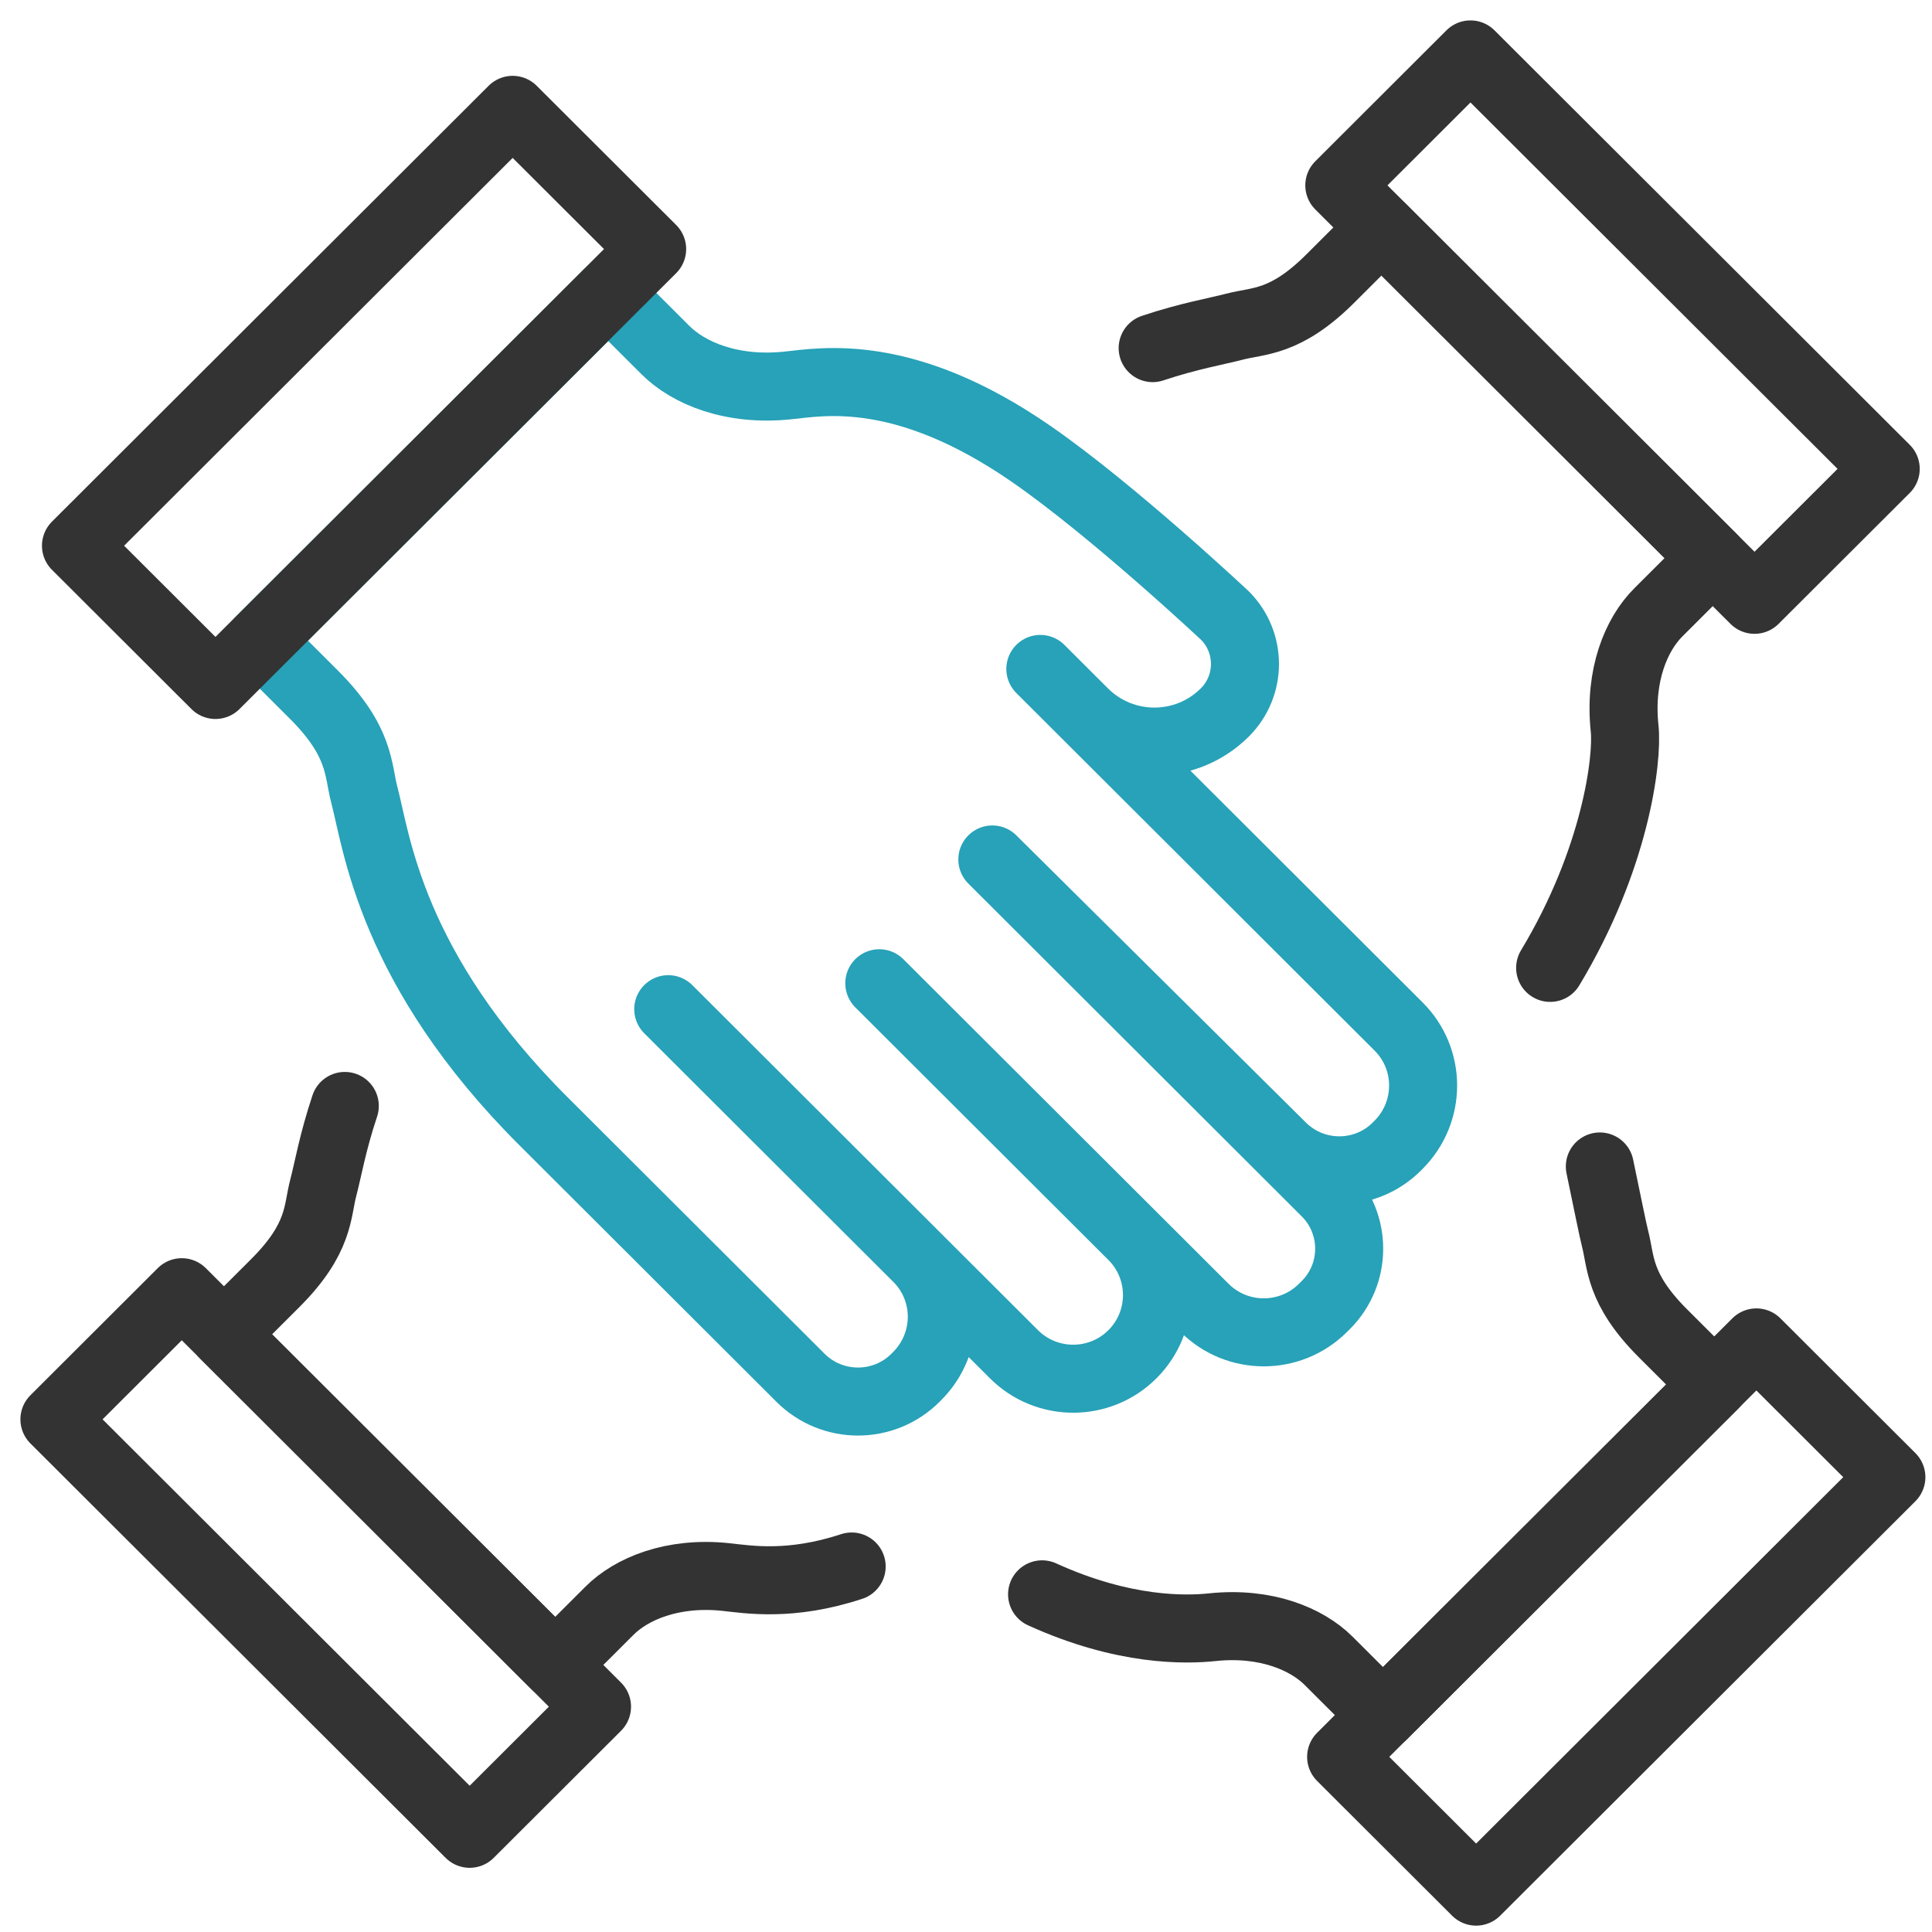
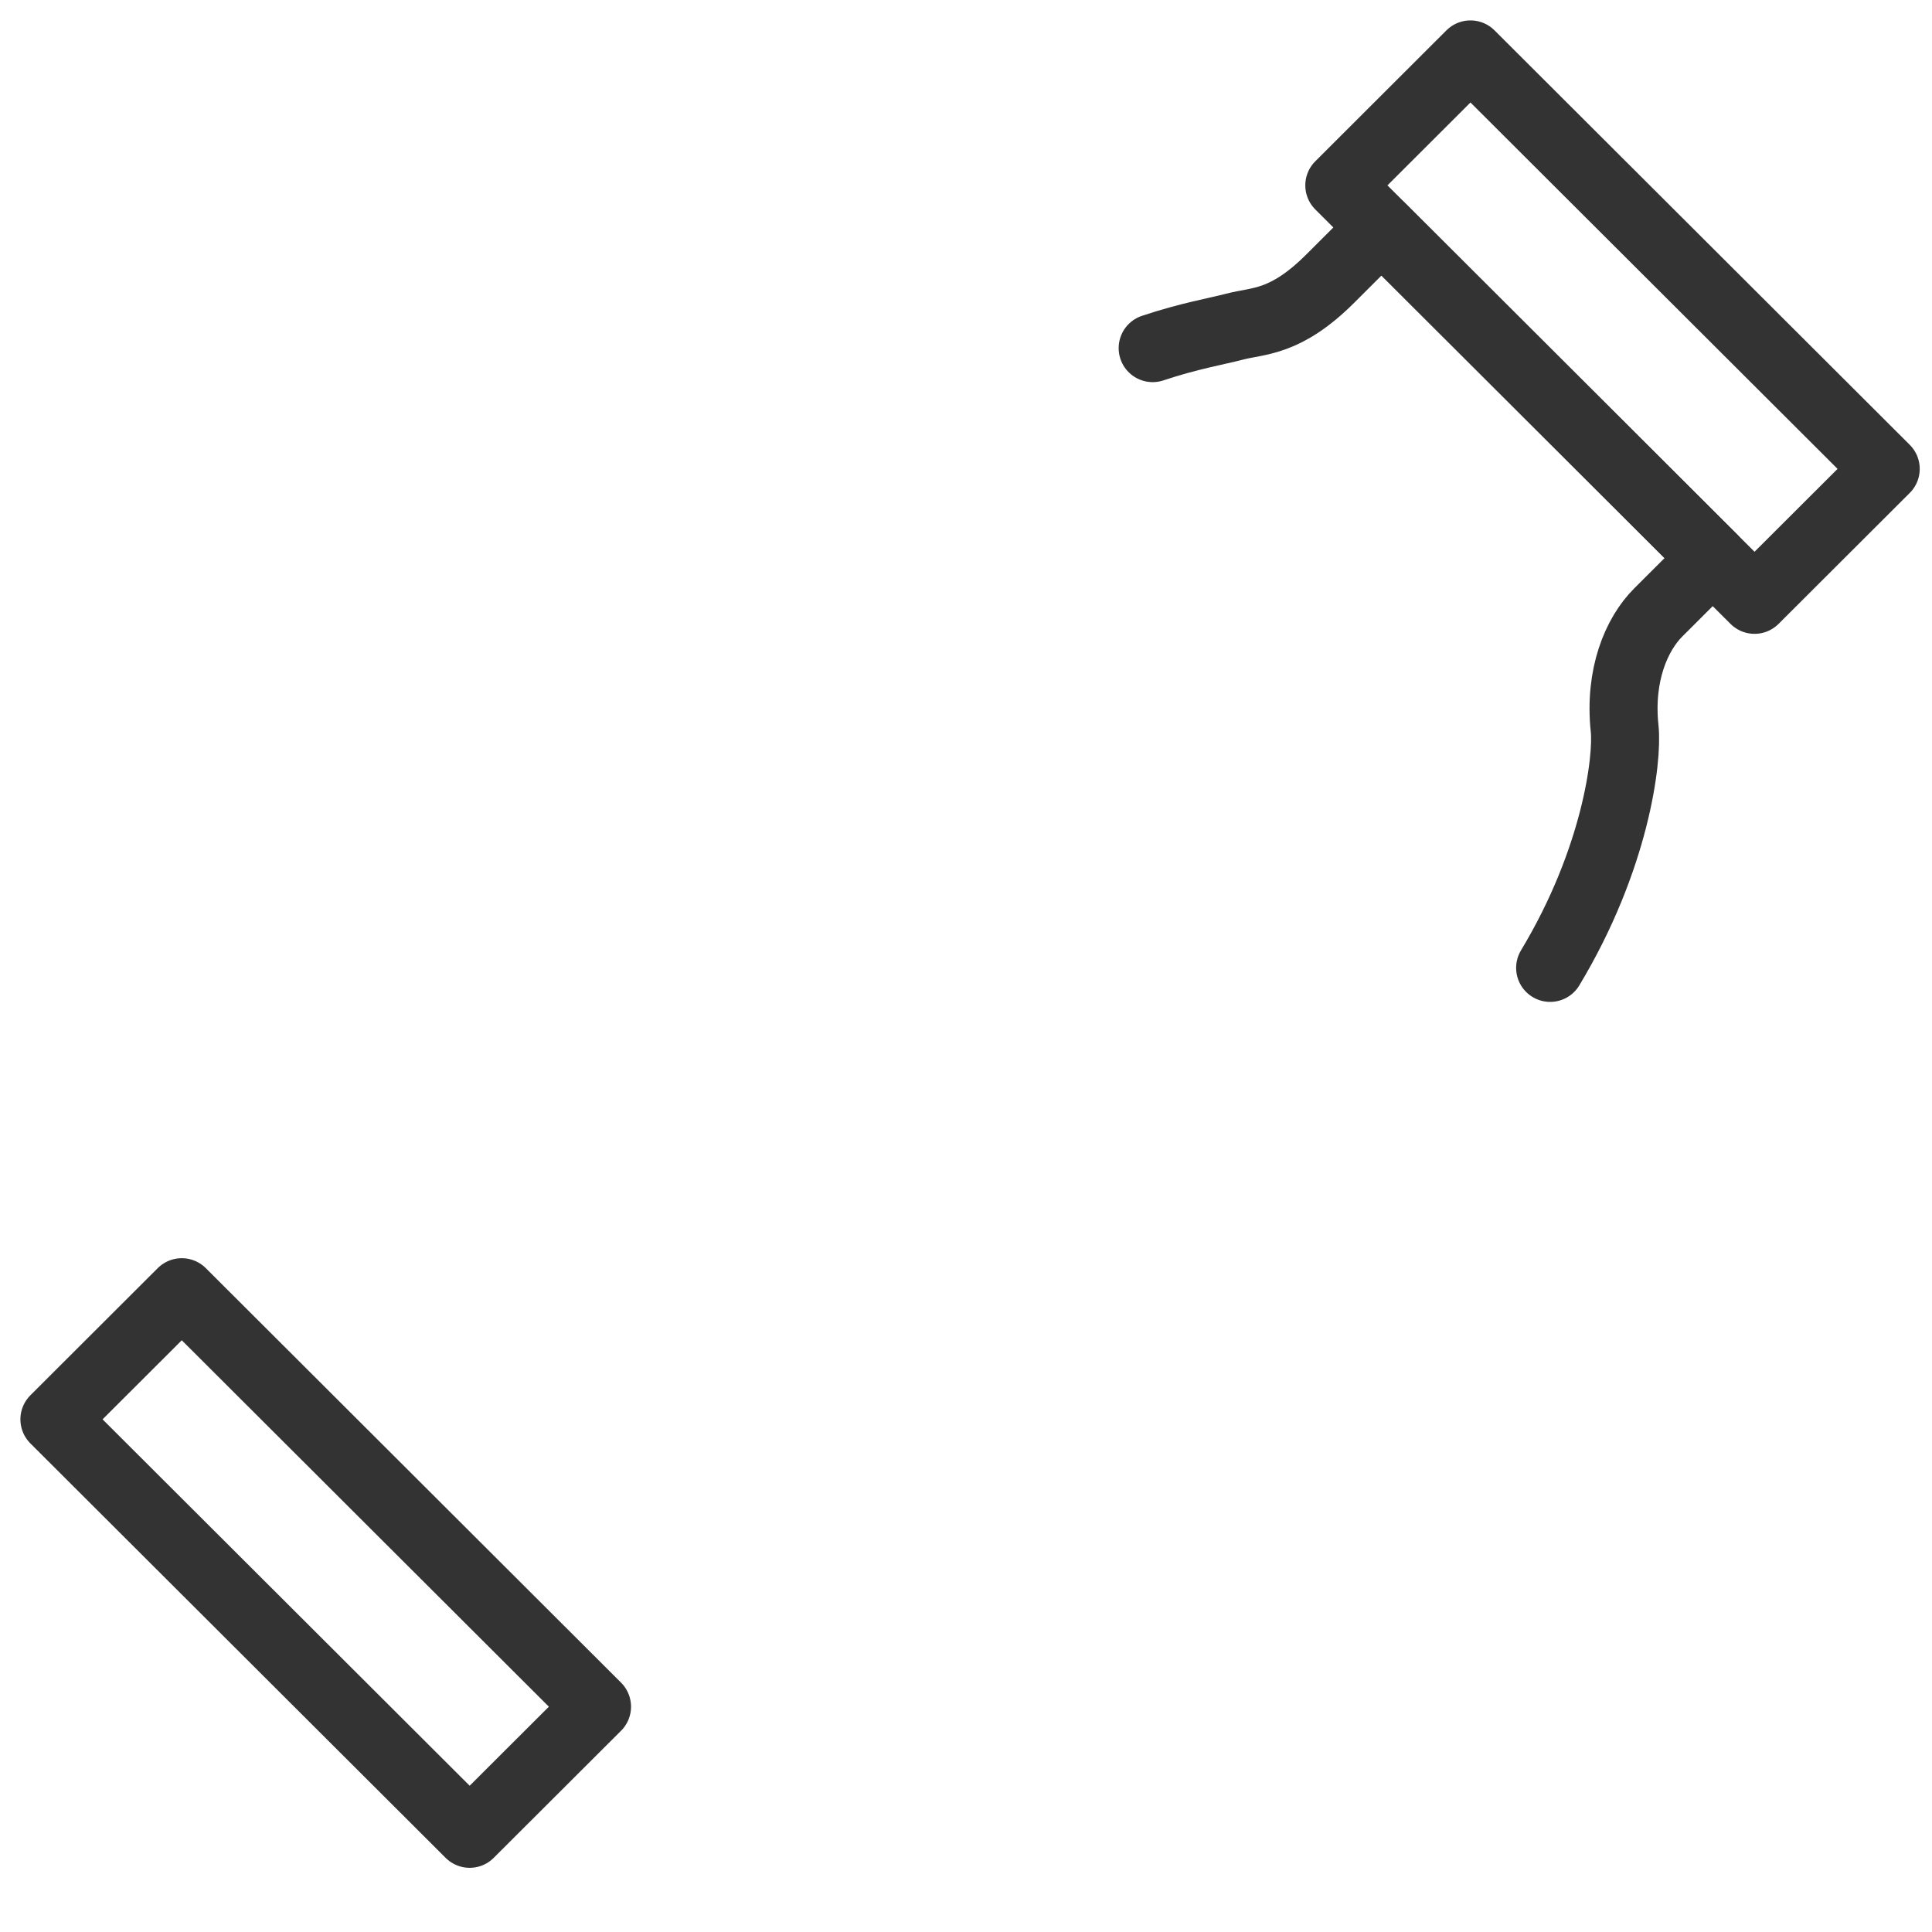
<svg xmlns="http://www.w3.org/2000/svg" width="71" height="71" viewBox="0 0 71 71" fill="none">
  <path d="M56.967 35.569C59.369 31.581 59.825 27.902 59.704 26.771C59.496 24.808 60.139 23.306 60.942 22.505C61.744 21.705 62.94 20.511 62.94 20.511L50.767 8.361C50.767 8.361 49.371 9.754 48.888 10.237C47.234 11.887 46.252 11.773 45.372 12.004C44.736 12.172 43.699 12.346 42.36 12.793" stroke="#333333" stroke-width="2.5" stroke-linecap="round" stroke-linejoin="round" />
  <path d="M54.039 2L49.219 6.812L64.478 22.043L69.299 17.231L54.039 2Z" stroke="#333333" stroke-width="2.5" stroke-linecap="round" stroke-linejoin="round" />
  <path d="M6.68 47.488L2 52.16L17.26 67.391L21.94 62.72L6.68 47.488Z" stroke="#333333" stroke-width="2.5" stroke-linecap="round" stroke-linejoin="round" />
-   <path d="M31.298 57.568C29.048 58.309 27.505 58.044 26.675 57.955C24.709 57.747 23.203 58.39 22.401 59.191L20.403 61.185L8.23 49.035C8.23 49.035 9.627 47.642 10.11 47.159C11.764 45.508 11.649 44.528 11.88 43.65C12.049 43.016 12.223 41.98 12.671 40.643" stroke="#333333" stroke-width="2.5" stroke-linecap="round" stroke-linejoin="round" />
-   <path d="M58.793 42.867C59.054 44.119 59.274 45.214 59.347 45.495C59.579 46.37 59.464 47.353 61.118 49.004L62.998 50.88L50.825 63.03C50.825 63.03 49.629 61.836 48.827 61.035C48.024 60.234 46.521 59.592 44.552 59.799C43.594 59.9 41.314 59.965 38.296 58.591" stroke="#333333" stroke-width="2.5" stroke-linecap="round" stroke-linejoin="round" />
-   <path d="M64.546 49.333L49.286 64.564L54.247 69.516L69.507 54.285L64.546 49.333Z" stroke="#333333" stroke-width="2.5" stroke-linecap="round" stroke-linejoin="round" />
-   <path d="M39.248 25.597L39.834 26.182C41.264 27.61 43.582 27.61 45.012 26.182C45.998 25.198 45.998 23.602 45.012 22.618C45.012 22.618 40.896 18.757 37.907 16.689C33.253 13.467 30.256 14.028 28.949 14.165C26.88 14.382 25.299 13.708 24.455 12.866L22.354 10.768L9.549 23.545C9.549 23.545 11.017 25.01 11.526 25.518C13.265 27.254 13.144 28.286 13.388 29.207C13.849 30.954 14.36 35.602 19.973 41.205L29.419 50.633C30.585 51.797 32.477 51.797 33.643 50.633L33.699 50.577C34.913 49.365 34.913 47.42 33.709 46.22C32.005 44.52 24.558 37.087 24.558 37.087L37.262 49.767C38.464 50.967 40.415 50.967 41.617 49.767C42.819 48.567 42.819 46.619 41.617 45.419L32.314 36.134L44.265 48.062C45.467 49.263 47.418 49.263 48.62 48.062L48.723 47.96C49.868 46.817 49.868 44.963 48.723 43.818L36.468 31.585L47.107 42.136C48.274 43.3 50.165 43.3 51.332 42.136L51.387 42.08C52.601 40.869 52.601 38.923 51.397 37.723C46.646 32.981 38.232 24.583 38.232 24.583" stroke="#27A2B8" stroke-width="2.5" stroke-linecap="round" stroke-linejoin="round" />
-   <path d="M18.84 4.037L2.792 20.055L7.918 25.172L23.966 9.153L18.84 4.037Z" stroke="#333333" stroke-width="2.5" stroke-linecap="round" stroke-linejoin="round" />
</svg>